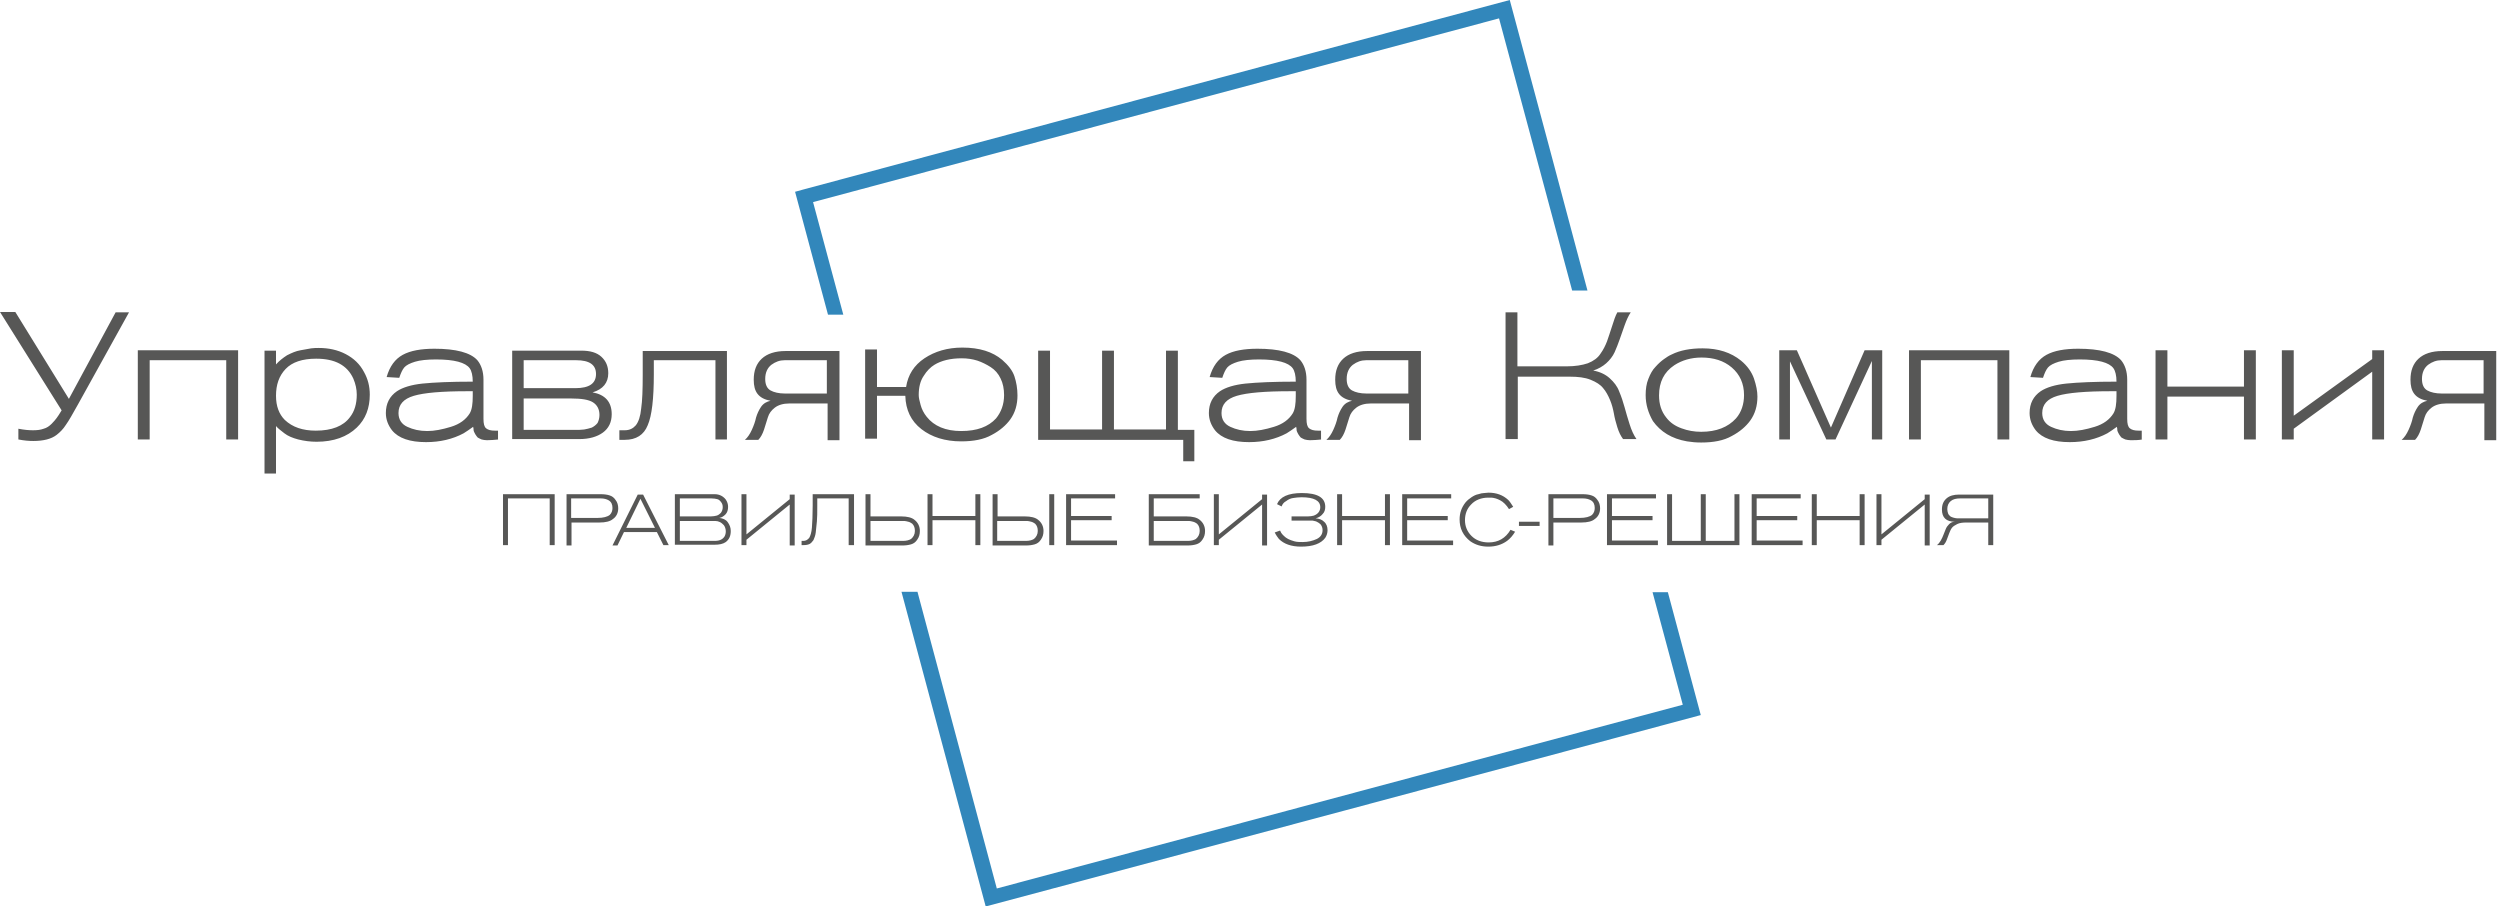
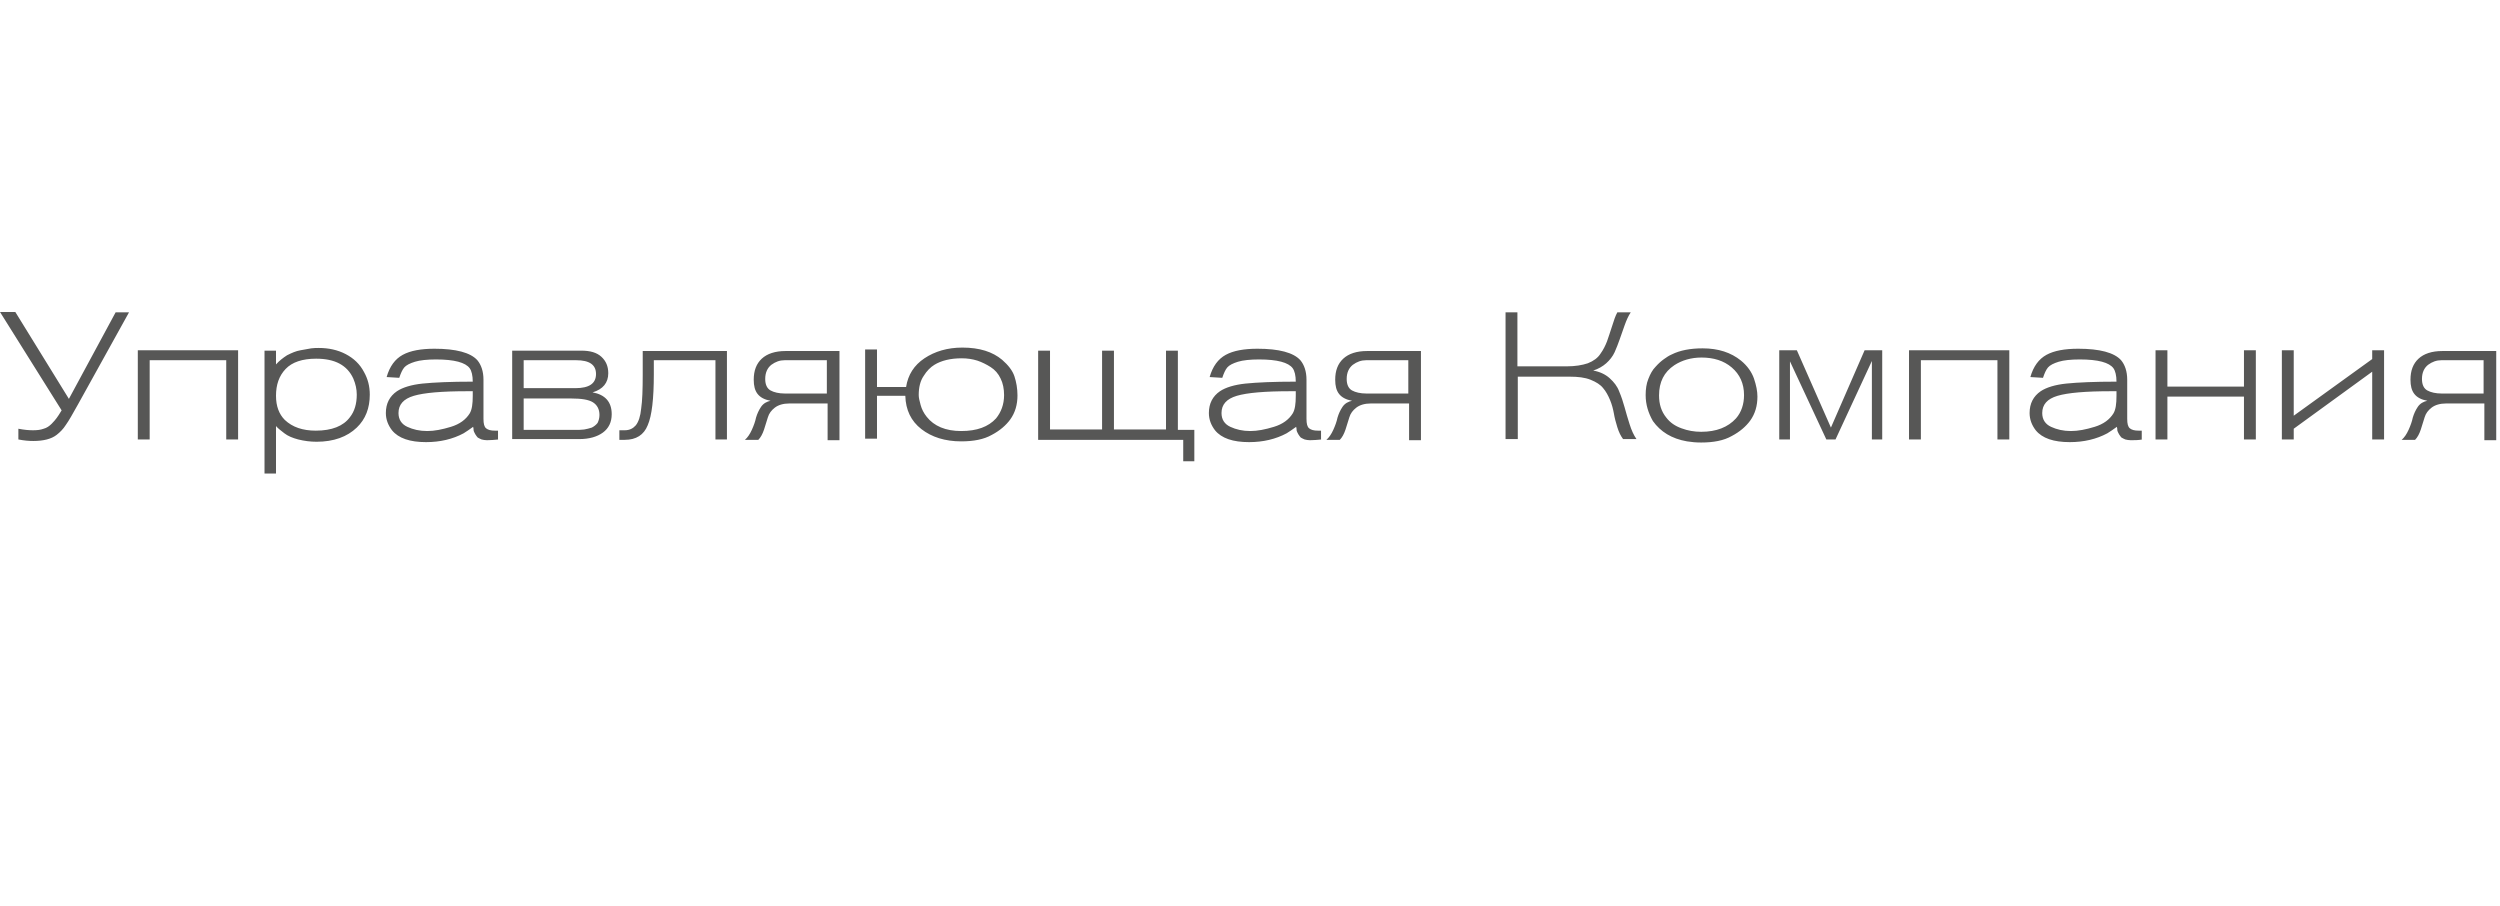
<svg xmlns="http://www.w3.org/2000/svg" width="433" height="157" viewBox="0 0 433 157" fill="none">
-   <path d="M158.923 102.567L172.647 153.884L291.458 122.06L286.22 102.567H288.872L294.574 123.85C253.269 134.922 212.03 145.994 170.724 157C165.884 138.834 160.978 120.667 156.138 102.501H158.923V102.567ZM138.9 32.885L261.49 0C265.998 16.774 270.507 33.548 274.949 50.322H272.297L259.633 3.182L140.823 35.007L146.06 54.499H143.408L137.707 33.217L138.9 32.885Z" fill="#3287BB" />
  <path d="M430.225 62.389H422.866C422.004 62.389 421.275 62.654 420.545 63.184C419.882 63.715 419.484 64.511 419.484 65.638C419.484 66.632 419.816 67.295 420.413 67.627C421.009 67.958 421.871 68.157 422.866 68.157H430.159V62.389H430.225ZM430.225 69.881H423.661C422.601 69.881 421.739 70.146 421.142 70.61C420.545 71.074 420.147 71.605 419.948 72.268C419.75 72.864 419.551 73.594 419.285 74.389C419.02 75.185 418.689 75.782 418.291 76.18H415.97C416.435 75.782 416.832 75.185 417.164 74.456C417.495 73.726 417.761 72.997 417.893 72.334C418.092 71.671 418.357 71.074 418.755 70.478C419.153 69.881 419.75 69.549 420.413 69.417C419.352 69.218 418.622 68.82 418.158 68.223C417.694 67.627 417.495 66.831 417.495 65.77C417.495 64.179 417.959 62.986 418.888 62.124C419.816 61.262 421.208 60.798 422.998 60.798H432.347V76.246H430.291V69.881H430.225ZM412.921 76.113H410.865V64.378L397.274 74.257V76.113H395.218V60.665H397.274V72.002L410.865 62.19V60.665H412.921V76.113ZM390.71 76.113H388.655V68.688H375.394V76.113H373.339V60.665H375.394V66.964H388.655V60.665H390.71V76.113ZM366.643 67.759H365.648C361.206 67.759 358.156 68.025 356.366 68.555C354.576 69.085 353.714 70.08 353.714 71.538C353.714 72.665 354.245 73.461 355.239 73.925C356.234 74.389 357.361 74.655 358.687 74.655C359.946 74.655 361.272 74.389 362.797 73.925C364.322 73.461 365.383 72.665 366.046 71.605C366.444 70.942 366.576 69.947 366.576 68.555V67.759H366.643ZM371.085 76.113C370.356 76.246 369.693 76.246 369.03 76.246C368.698 76.246 368.367 76.18 368.101 76.113C367.836 75.981 367.637 75.914 367.438 75.782C367.306 75.649 367.173 75.45 367.041 75.251C366.908 75.052 366.842 74.853 366.775 74.721C366.709 74.588 366.709 74.456 366.709 74.257L366.643 73.925C365.98 74.389 365.449 74.787 364.985 75.052C363.129 76.047 360.941 76.577 358.488 76.577C355.703 76.577 353.714 75.914 352.587 74.522C351.924 73.66 351.526 72.665 351.526 71.538C351.526 69.881 352.189 68.621 353.449 67.759C354.443 67.096 355.968 66.632 357.891 66.433C359.88 66.234 362.731 66.102 366.576 66.102C366.576 65.041 366.378 64.245 366.046 63.781C365.317 62.787 363.394 62.256 360.212 62.256C358.687 62.256 357.427 62.389 356.565 62.654C355.703 62.919 355.04 63.251 354.709 63.649C354.377 64.046 354.112 64.643 353.847 65.439L351.659 65.306C352.189 63.45 353.117 62.19 354.443 61.461C355.769 60.731 357.626 60.4 359.946 60.4C363.659 60.4 366.179 61.063 367.372 62.389C368.035 63.185 368.433 64.312 368.433 65.77V72.533C368.433 73.395 368.565 73.925 368.897 74.191C369.228 74.456 369.693 74.588 370.422 74.588H370.952V76.113H371.085ZM348.012 76.113H345.957V62.389H332.697V76.113H330.641V60.665H348.012V76.113ZM326.067 76.113H324.21V62.522L317.912 76.113H316.321L310.022 62.588V76.113H308.166V60.665H311.215L317.116 74.058L322.951 60.665H326V76.113H326.067ZM302.066 68.422C302.066 66.433 301.337 64.842 299.944 63.649C298.552 62.455 296.762 61.925 294.707 61.925C292.916 61.925 291.325 62.389 289.999 63.251C288.209 64.444 287.347 66.168 287.347 68.489C287.347 70.013 287.745 71.273 288.607 72.334C289.27 73.196 290.132 73.793 291.259 74.191C292.32 74.588 293.447 74.787 294.64 74.787C297.292 74.787 299.281 73.992 300.674 72.467C301.602 71.406 302.066 70.013 302.066 68.422ZM285.027 68.422C285.027 67.428 285.159 66.433 285.491 65.638C285.822 64.776 286.22 64.046 286.75 63.516C287.281 62.919 287.745 62.522 288.209 62.19C288.673 61.858 289.071 61.593 289.535 61.394C290.994 60.665 292.784 60.334 294.905 60.334C297.624 60.334 299.812 61.063 301.535 62.455C302.663 63.383 303.392 64.444 303.79 65.571C304.188 66.765 304.386 67.759 304.386 68.688C304.386 70.279 303.989 71.671 303.127 72.864C302.397 73.859 301.337 74.787 299.944 75.516C298.552 76.312 296.762 76.644 294.64 76.644C293.778 76.644 292.983 76.577 292.187 76.445C289.535 75.981 287.612 74.787 286.286 72.931C285.491 71.538 285.027 70.08 285.027 68.422ZM260.694 54.101H262.816V63.45H271.369C272.827 63.45 274.021 63.251 275.015 62.919C276.01 62.522 276.739 61.991 277.203 61.262C277.734 60.532 278.065 59.803 278.33 59.14C278.595 58.411 278.861 57.549 279.192 56.554C279.524 55.494 279.789 54.698 280.12 54.101H282.441C282.043 54.698 281.712 55.427 281.38 56.356C281.049 57.284 280.783 58.079 280.518 58.809C280.253 59.538 279.988 60.267 279.656 60.997C279.325 61.726 278.794 62.389 278.198 62.919C277.601 63.45 276.805 63.914 275.943 64.179C277.071 64.378 278.065 64.842 278.794 65.505C279.524 66.168 280.12 66.897 280.452 67.826C280.85 68.754 281.115 69.616 281.38 70.544C281.645 71.472 281.91 72.467 282.242 73.461C282.573 74.522 282.971 75.384 283.435 76.047H281.115C280.717 75.516 280.386 74.853 280.12 73.992C279.855 73.13 279.656 72.4 279.524 71.605C279.391 70.875 279.192 70.08 278.861 69.284C278.529 68.489 278.131 67.759 277.667 67.229C277.203 66.632 276.474 66.168 275.479 65.77C274.485 65.373 273.291 65.24 271.899 65.24H262.882V76.047H260.761V54.101H260.694ZM243.986 62.389H236.627C235.765 62.389 235.036 62.654 234.307 63.184C233.644 63.715 233.246 64.511 233.246 65.638C233.246 66.632 233.577 67.295 234.174 67.627C234.771 67.958 235.633 68.157 236.627 68.157H243.92V62.389H243.986ZM243.986 69.881H237.423C236.362 69.881 235.5 70.146 234.903 70.61C234.307 71.074 233.909 71.605 233.71 72.268C233.511 72.864 233.312 73.594 233.047 74.389C232.782 75.185 232.45 75.782 232.052 76.18H229.732C230.196 75.782 230.594 75.185 230.925 74.456C231.257 73.726 231.522 72.997 231.655 72.334C231.853 71.671 232.119 71.074 232.516 70.478C232.914 69.881 233.511 69.549 234.174 69.417C233.113 69.218 232.384 68.82 231.92 68.223C231.456 67.627 231.257 66.831 231.257 65.77C231.257 64.179 231.721 62.986 232.649 62.124C233.577 61.262 234.97 60.798 236.76 60.798H246.108V76.246H244.053V69.881H243.986ZM224.494 67.759H223.5C219.057 67.759 216.008 68.025 214.217 68.555C212.427 69.085 211.565 70.08 211.565 71.538C211.565 72.665 212.096 73.461 213.09 73.925C214.085 74.389 215.212 74.655 216.538 74.655C217.798 74.655 219.124 74.389 220.649 73.925C222.174 73.461 223.234 72.665 223.897 71.605C224.295 70.942 224.428 69.947 224.428 68.555V67.759H224.494ZM228.936 76.113C228.207 76.18 227.544 76.246 226.881 76.246C226.549 76.246 226.218 76.18 225.953 76.113C225.688 75.981 225.489 75.914 225.29 75.782C225.157 75.649 225.025 75.45 224.892 75.251C224.759 75.052 224.693 74.853 224.627 74.721C224.56 74.588 224.56 74.456 224.56 74.257L224.494 73.925C223.831 74.389 223.301 74.787 222.837 75.052C220.98 76.047 218.792 76.577 216.339 76.577C213.555 76.577 211.565 75.914 210.438 74.522C209.775 73.66 209.378 72.665 209.378 71.538C209.378 69.881 210.041 68.621 211.3 67.759C212.295 67.096 213.82 66.632 215.742 66.433C217.731 66.234 220.582 66.102 224.428 66.102C224.428 65.041 224.229 64.245 223.897 63.781C223.168 62.787 221.245 62.256 218.063 62.256C216.538 62.256 215.278 62.389 214.416 62.654C213.554 62.919 212.891 63.251 212.56 63.649C212.228 64.046 211.963 64.643 211.698 65.439L209.51 65.306C210.041 63.45 210.969 62.19 212.295 61.461C213.621 60.731 215.477 60.4 217.798 60.4C221.511 60.4 224.03 61.063 225.223 62.389C225.886 63.185 226.284 64.312 226.284 65.77V72.533C226.284 73.395 226.417 73.925 226.748 74.191C227.08 74.456 227.544 74.588 228.273 74.588H228.804V76.113H228.936ZM204.007 60.731V74.456H206.858V79.892H204.935V76.18H179.807V60.731H181.863V74.389H190.88V60.731H192.935V74.389H201.952V60.731H204.007ZM173.907 68.422C173.907 67.362 173.708 66.367 173.31 65.571C172.912 64.71 172.315 64.046 171.586 63.582C170.857 63.118 170.061 62.72 169.266 62.455C168.404 62.19 167.542 62.057 166.547 62.057C164.625 62.057 163.033 62.455 161.84 63.184C161.177 63.582 160.514 64.245 159.984 65.107C159.387 65.969 159.122 67.096 159.122 68.422C159.122 68.886 159.254 69.417 159.453 70.146C159.652 70.875 159.984 71.538 160.514 72.201C161.774 73.793 163.763 74.655 166.481 74.655C169.199 74.655 171.188 73.925 172.514 72.467C173.376 71.406 173.907 70.08 173.907 68.422ZM151.895 67.03H156.934C157.265 64.908 158.326 63.251 160.116 62.057C161.906 60.864 164.094 60.201 166.68 60.201C169.663 60.201 171.918 60.93 173.575 62.323C174.636 63.251 175.365 64.179 175.697 65.174C176.028 66.168 176.227 67.295 176.227 68.489C176.227 70.08 175.829 71.472 174.967 72.665C174.238 73.66 173.177 74.588 171.785 75.318C170.393 76.113 168.603 76.445 166.481 76.445C163.696 76.445 161.376 75.715 159.586 74.323C157.796 72.931 156.867 71.008 156.801 68.555H151.895V75.981H149.84V60.532H151.895V67.03ZM143.276 62.389H135.916C135.054 62.389 134.325 62.654 133.596 63.184C132.933 63.715 132.535 64.511 132.535 65.638C132.535 66.632 132.867 67.295 133.463 67.627C134.06 67.958 134.922 68.157 135.916 68.157H143.209V62.389H143.276ZM143.276 69.881H136.712C135.651 69.881 134.789 70.146 134.193 70.61C133.596 71.074 133.198 71.605 132.999 72.268C132.8 72.864 132.601 73.594 132.336 74.389C132.071 75.185 131.739 75.782 131.342 76.18H129.021C129.485 75.782 129.883 75.185 130.215 74.456C130.546 73.726 130.811 72.997 130.944 72.334C131.143 71.671 131.408 71.074 131.806 70.478C132.204 69.881 132.8 69.549 133.463 69.417C132.402 69.218 131.673 68.82 131.209 68.223C130.745 67.627 130.546 66.831 130.546 65.77C130.546 64.179 131.01 62.986 131.938 62.124C132.867 61.262 134.259 60.798 136.049 60.798H145.397V76.246H143.342V69.881H143.276ZM125.971 76.113H123.916V62.389H113.242V64.842C113.242 69.019 112.91 72.002 112.181 73.66C111.518 75.318 110.192 76.18 108.203 76.18H107.274V74.522H108.203C109.065 74.522 109.661 74.191 110.125 73.66C110.59 73.063 110.921 72.135 111.054 70.743C111.253 69.417 111.319 67.428 111.319 64.908V60.798H125.905V76.113H125.971ZM90.699 68.953V74.456H99.584C100.18 74.456 100.711 74.456 101.175 74.389C101.639 74.323 102.037 74.191 102.501 74.058C102.899 73.859 103.23 73.594 103.495 73.262C103.694 72.864 103.827 72.4 103.827 71.87C103.827 70.875 103.429 70.146 102.7 69.682C101.97 69.218 100.711 69.019 98.987 69.019H90.699V68.953ZM90.699 62.389V67.229H99.65C102.037 67.229 103.23 66.433 103.23 64.776C103.23 63.184 102.103 62.389 99.782 62.389H90.699ZM88.644 60.731H100.644C102.236 60.731 103.363 61.063 104.158 61.792C104.954 62.522 105.352 63.45 105.352 64.643C105.352 66.301 104.424 67.428 102.633 67.958C104.821 68.356 105.948 69.616 105.948 71.737C105.948 73.13 105.418 74.191 104.424 74.92C103.429 75.649 102.037 76.047 100.379 76.047H88.71V60.731H88.644ZM81.948 67.759H80.953C76.511 67.759 73.461 68.025 71.671 68.555C69.881 69.085 69.019 70.08 69.019 71.538C69.019 72.665 69.549 73.461 70.544 73.925C71.538 74.389 72.665 74.655 73.992 74.655C75.251 74.655 76.577 74.389 78.102 73.925C79.627 73.461 80.688 72.665 81.351 71.605C81.749 70.942 81.881 69.947 81.881 68.555V67.759H81.948ZM86.39 76.113C85.66 76.18 84.998 76.246 84.335 76.246C84.003 76.246 83.671 76.18 83.406 76.113C83.141 75.981 82.942 75.914 82.743 75.782C82.611 75.649 82.478 75.45 82.345 75.251C82.213 75.052 82.147 74.853 82.08 74.721C82.014 74.588 82.014 74.456 82.014 74.257L81.948 73.925C81.285 74.389 80.754 74.787 80.29 75.052C78.434 76.047 76.246 76.577 73.793 76.577C71.008 76.577 69.019 75.914 67.892 74.522C67.229 73.66 66.831 72.665 66.831 71.538C66.831 69.881 67.494 68.621 68.754 67.759C69.748 67.096 71.273 66.632 73.196 66.433C75.185 66.234 78.036 66.102 81.881 66.102C81.881 65.041 81.682 64.245 81.351 63.781C80.622 62.787 78.699 62.256 75.516 62.256C73.992 62.256 72.732 62.389 71.87 62.654C71.008 62.919 70.345 63.251 70.013 63.649C69.682 64.046 69.417 64.643 69.152 65.439L66.964 65.306C67.494 63.45 68.422 62.19 69.748 61.461C71.074 60.731 72.931 60.4 75.251 60.4C78.964 60.4 81.484 61.063 82.677 62.389C83.34 63.185 83.738 64.312 83.738 65.77V72.533C83.738 73.395 83.87 73.925 84.202 74.191C84.533 74.456 84.998 74.588 85.727 74.588H86.257V76.113H86.39ZM61.792 68.356C61.792 67.428 61.593 66.5 61.196 65.571C60.135 63.251 58.013 62.124 54.764 62.124C52.377 62.124 50.587 62.72 49.46 63.914C48.333 65.107 47.803 66.632 47.803 68.555C47.803 70.345 48.333 71.737 49.328 72.732C50.654 73.992 52.444 74.588 54.698 74.588C57.483 74.588 59.472 73.793 60.599 72.268C61.394 71.273 61.792 69.947 61.792 68.356ZM47.803 60.731V63.118C48.333 62.522 48.996 61.991 49.725 61.527C50.521 61.129 51.25 60.798 52.046 60.665C52.842 60.532 53.438 60.4 53.902 60.334C54.367 60.267 54.831 60.267 55.228 60.267C56.886 60.267 58.477 60.599 59.87 61.328C61.262 62.057 62.323 63.052 63.052 64.444C63.715 65.638 64.046 66.897 64.046 68.356C64.046 70.677 63.317 72.599 61.792 74.058C60.135 75.649 57.814 76.511 54.831 76.511C53.77 76.511 52.709 76.378 51.648 76.113C50.654 75.848 49.858 75.516 49.261 75.052C48.665 74.588 48.134 74.191 47.803 73.793V82.014H45.814V60.731H47.803ZM41.239 76.113H39.184V62.389H25.924V76.113H23.868V60.665H41.239V76.113ZM11.934 69.085L20.023 54.101H22.343L13.525 70.013C12.597 71.671 11.934 72.864 11.404 73.594C10.94 74.323 10.409 74.853 9.812 75.318C8.884 76.047 7.492 76.378 5.768 76.378C5.039 76.378 4.177 76.312 3.182 76.113V74.257C4.177 74.456 5.039 74.522 5.702 74.522C6.431 74.522 7.028 74.456 7.558 74.257C8.089 74.124 8.553 73.793 8.951 73.395C9.348 72.997 9.614 72.665 9.812 72.4C10.011 72.135 10.277 71.737 10.674 71.074L0 54.035H2.652L11.934 69.085Z" fill="#575756" />
-   <path d="M344.366 89.771V86.323H339.526C338.796 86.323 338.266 86.456 337.868 86.788C337.47 87.119 337.272 87.583 337.272 88.18C337.272 88.445 337.338 88.71 337.404 88.909C337.47 89.108 337.603 89.241 337.736 89.373C337.868 89.506 338.067 89.572 338.266 89.638C338.531 89.705 338.73 89.771 338.929 89.771C339.128 89.771 339.393 89.771 339.658 89.771H344.366ZM345.228 85.594V94.412H344.366V90.5H340.587C339.924 90.5 339.393 90.567 338.995 90.766C338.598 90.965 338.266 91.163 338.067 91.429C337.868 91.694 337.736 92.025 337.603 92.357C337.47 92.688 337.338 93.02 337.205 93.418C337.073 93.816 336.874 94.147 336.609 94.412H335.481C335.747 94.213 335.946 93.948 336.144 93.617C336.343 93.285 336.476 92.954 336.609 92.622C336.741 92.29 336.874 91.959 337.006 91.627C337.139 91.296 337.338 91.031 337.603 90.766C337.868 90.5 338.2 90.368 338.598 90.368C337.073 90.368 336.343 89.638 336.343 88.246C336.343 87.384 336.609 86.788 337.139 86.323C337.669 85.859 338.399 85.66 339.327 85.66H345.228V85.594ZM325.006 94.412V85.594H325.868V92.556L333.36 86.456V85.66H334.222V94.478H333.36V87.384L325.868 93.484V94.412H325.006ZM322.951 94.412H322.089V90.103H314.663V94.412H313.801V85.594H314.663V89.373H322.089V85.594H322.951V94.412ZM312.21 94.412H303.392V85.594H311.878V86.323H304.254V89.373H311.282V90.103H304.254V93.617H312.21V94.412ZM295.436 85.594V93.683H300.408V85.594H301.27V94.412H288.739V85.594H289.601V93.683H294.574V85.594H295.436ZM287.148 94.412H278.33V85.594H286.817V86.323H279.192V89.373H286.22V90.103H279.192V93.617H287.148V94.412ZM269.048 89.705H273.623C274.617 89.705 275.347 89.506 275.744 89.174C276.076 88.843 276.209 88.445 276.209 87.981C276.209 87.384 276.01 86.92 275.546 86.655C275.214 86.456 274.75 86.323 274.153 86.323H269.048V89.705ZM268.186 94.412V85.594H274.087C274.684 85.594 275.214 85.66 275.612 85.793C276.076 85.926 276.408 86.191 276.673 86.589C277.004 86.987 277.137 87.517 277.137 88.047C277.137 88.843 276.805 89.506 276.209 89.904C275.745 90.302 274.949 90.5 273.888 90.5H269.048V94.478H268.186V94.412ZM266.661 91.097H263.081V90.368H266.661V91.097ZM262.087 87.782L261.357 88.18C261.158 87.848 260.893 87.517 260.628 87.252C260.363 86.987 260.098 86.788 259.832 86.655C259.567 86.522 259.302 86.39 259.037 86.323C258.772 86.257 258.506 86.191 258.307 86.191C258.109 86.191 257.91 86.191 257.777 86.191C256.584 86.191 255.523 86.589 254.793 87.384C254.064 88.114 253.733 89.042 253.733 90.103C253.733 91.163 254.13 92.092 254.86 92.821C255.589 93.55 256.584 93.948 257.843 93.948C259.501 93.948 260.761 93.219 261.622 91.76L262.418 92.092C262.02 92.755 261.556 93.285 261.026 93.683C260.098 94.346 259.037 94.677 257.777 94.677C256.517 94.677 255.523 94.346 254.661 93.749C254.064 93.285 253.6 92.755 253.269 92.092C252.937 91.429 252.804 90.699 252.804 89.97C252.804 88.843 253.136 87.915 253.799 87.053C254.13 86.655 254.462 86.39 254.86 86.125C255.258 85.859 255.655 85.66 256.053 85.594C256.451 85.462 256.782 85.395 257.048 85.395C257.313 85.395 257.578 85.329 257.777 85.329C259.169 85.329 260.296 85.727 261.225 86.589C261.49 86.854 261.755 87.252 262.087 87.782ZM251.677 94.412H242.859V85.594H251.346V86.323H243.721V89.373H250.749V90.103H243.721V93.617H251.677V94.412ZM240.738 94.412H239.876V90.103H232.45V94.412H231.588V85.594H232.45V89.373H239.876V85.594H240.738V94.412ZM221.975 87.716L221.179 87.318C221.709 86.058 223.102 85.395 225.489 85.395C228.207 85.395 229.533 86.191 229.533 87.782C229.533 88.312 229.4 88.71 229.069 89.042C228.804 89.373 228.406 89.638 227.875 89.771C228.472 89.837 228.936 89.97 229.334 90.368C229.732 90.699 229.931 91.23 229.931 91.826C229.931 92.29 229.798 92.755 229.533 93.153C228.804 94.147 227.411 94.677 225.356 94.677C223.632 94.677 222.372 94.213 221.511 93.351C221.312 93.086 221.046 92.755 220.781 92.224L221.709 91.893C221.776 92.025 221.842 92.158 221.908 92.29C221.975 92.423 222.174 92.622 222.372 92.821C222.571 93.02 222.837 93.219 223.102 93.351C223.367 93.484 223.698 93.617 224.163 93.749C224.627 93.882 225.091 93.882 225.621 93.882C226.549 93.882 227.345 93.683 228.074 93.351C228.737 93.02 229.069 92.489 229.069 91.826C229.069 91.429 228.936 91.097 228.737 90.832C228.538 90.633 228.34 90.5 228.074 90.368C227.809 90.235 227.544 90.235 227.345 90.169C227.146 90.169 226.881 90.169 226.483 90.169H223.698V89.44H226.549C226.947 89.44 227.279 89.373 227.544 89.307C228.273 89.042 228.671 88.511 228.671 87.848C228.671 86.721 227.61 86.125 225.422 86.125C224.892 86.125 224.428 86.191 223.964 86.257C223.5 86.323 223.102 86.522 222.77 86.788C222.372 86.987 222.107 87.318 221.975 87.716ZM210.239 94.412V85.594H211.101V92.556L218.593 86.456V85.66H219.455V94.478H218.593V87.384L211.101 93.484V94.412H210.239ZM199.83 90.169V93.683H205.731C206.328 93.683 206.792 93.55 207.123 93.351C207.521 93.02 207.786 92.556 207.786 91.959C207.786 91.429 207.654 91.031 207.322 90.699C207.123 90.567 206.924 90.434 206.659 90.368C206.394 90.302 206.129 90.235 205.996 90.235C205.797 90.235 205.532 90.235 205.201 90.235H199.83V90.169ZM198.968 85.594H207.786V86.323H199.83V89.44H205.466C206.527 89.44 207.322 89.638 207.786 90.036C208.383 90.5 208.715 91.163 208.715 91.959C208.715 92.556 208.582 93.02 208.25 93.484C207.985 93.882 207.654 94.147 207.19 94.28C206.725 94.412 206.261 94.478 205.665 94.478H198.968V85.594ZM193.465 94.412H184.647V85.594H193.134V86.323H185.509V89.373H192.537V90.103H185.509V93.617H193.465V94.412ZM182.592 94.412H181.73V85.594H182.592V94.412ZM172.713 90.169V93.683H177.686C178.283 93.683 178.747 93.55 179.078 93.351C179.476 93.02 179.741 92.556 179.741 91.959C179.741 91.429 179.609 91.031 179.277 90.699C179.078 90.567 178.879 90.434 178.614 90.368C178.349 90.302 178.084 90.235 177.951 90.235C177.752 90.235 177.487 90.235 177.155 90.235H172.713V90.169ZM171.918 85.594H172.78V89.44H177.487C178.548 89.44 179.343 89.638 179.807 90.036C180.404 90.5 180.736 91.163 180.736 91.959C180.736 92.556 180.603 93.02 180.272 93.484C180.006 93.882 179.675 94.147 179.211 94.28C178.747 94.412 178.283 94.478 177.686 94.478H171.918V85.594ZM169.796 94.412H168.934V90.103H161.508V94.412H160.647V85.594H161.508V89.373H168.934V85.594H169.796V94.412ZM150.768 90.169V93.683H156.403C157 93.683 157.464 93.55 157.796 93.351C158.193 93.02 158.459 92.556 158.459 91.959C158.459 91.429 158.326 91.031 157.995 90.699C157.796 90.567 157.597 90.434 157.332 90.368C157.066 90.302 156.801 90.235 156.668 90.235C156.536 90.235 156.204 90.235 155.873 90.235H150.768V90.169ZM149.906 85.594H150.768V89.44H156.072C157.133 89.44 157.928 89.638 158.392 90.036C158.989 90.5 159.321 91.163 159.321 91.959C159.321 92.556 159.188 93.02 158.856 93.484C158.591 93.882 158.26 94.147 157.796 94.28C157.331 94.412 156.867 94.478 156.271 94.478H149.906V85.594ZM147.85 94.412H146.989V86.323H141.552V87.583C141.552 88.71 141.552 89.638 141.486 90.302C141.419 91.031 141.353 91.627 141.287 92.224C141.22 92.821 141.022 93.219 140.889 93.55C140.69 93.816 140.491 94.081 140.226 94.213C139.961 94.346 139.629 94.412 139.165 94.412H138.834V93.683H139.165C139.563 93.683 139.894 93.484 140.16 93.153C140.359 92.821 140.557 92.224 140.624 91.362C140.69 90.5 140.756 89.241 140.756 87.583V85.594H147.917V94.412H147.85ZM128.424 94.412V85.594H129.286V92.556L136.778 86.456V85.66H137.64V94.478H136.778V87.384L129.286 93.484V94.412H128.424ZM117.75 90.169V93.683H123.783C124.645 93.683 125.176 93.418 125.507 92.887C125.64 92.622 125.706 92.357 125.706 92.025C125.706 91.627 125.573 91.23 125.375 90.965C125.176 90.766 124.977 90.567 124.712 90.434C124.446 90.302 124.181 90.235 123.916 90.235C123.717 90.235 123.386 90.235 123.054 90.235H117.75V90.169ZM117.75 86.323V89.44H123.12C123.518 89.44 123.85 89.373 124.115 89.307C124.38 89.241 124.645 89.042 124.844 88.843C125.043 88.578 125.176 88.246 125.176 87.848C125.176 87.517 125.109 87.252 124.91 86.987C124.712 86.721 124.513 86.522 124.247 86.456C123.982 86.39 123.651 86.323 123.187 86.323H117.75ZM116.888 85.594H123.783C124.579 85.594 125.242 85.926 125.706 86.522C125.971 86.92 126.104 87.318 126.104 87.782C126.104 88.312 125.971 88.777 125.64 89.108C125.308 89.44 124.977 89.638 124.579 89.705C125.176 89.771 125.706 89.97 126.038 90.434C126.369 90.898 126.568 91.362 126.568 91.959C126.568 92.821 126.303 93.418 125.706 93.882C125.242 94.213 124.579 94.346 123.783 94.346H116.888V85.594ZM113.44 91.429L110.921 86.39L108.468 91.429H113.44ZM115.827 94.412H114.899L113.772 92.158H108.07L106.943 94.478H106.081L110.457 85.66H111.385L115.827 94.412ZM98.921 89.705H103.495C104.49 89.705 105.219 89.506 105.617 89.174C105.948 88.843 106.081 88.445 106.081 87.981C106.081 87.384 105.882 86.92 105.418 86.655C105.087 86.456 104.622 86.323 104.026 86.323H98.921V89.705ZM98.125 94.412V85.594H104.026C104.622 85.594 105.153 85.66 105.551 85.793C106.015 85.926 106.346 86.191 106.611 86.589C106.943 86.987 107.076 87.517 107.076 88.047C107.076 88.843 106.744 89.506 106.147 89.904C105.683 90.302 104.888 90.5 103.827 90.5H98.987V94.478H98.125V94.412ZM96.003 94.412H95.208V86.323H87.981V94.412H87.119V85.594H96.07V94.412H96.003Z" fill="#575756" />
</svg>